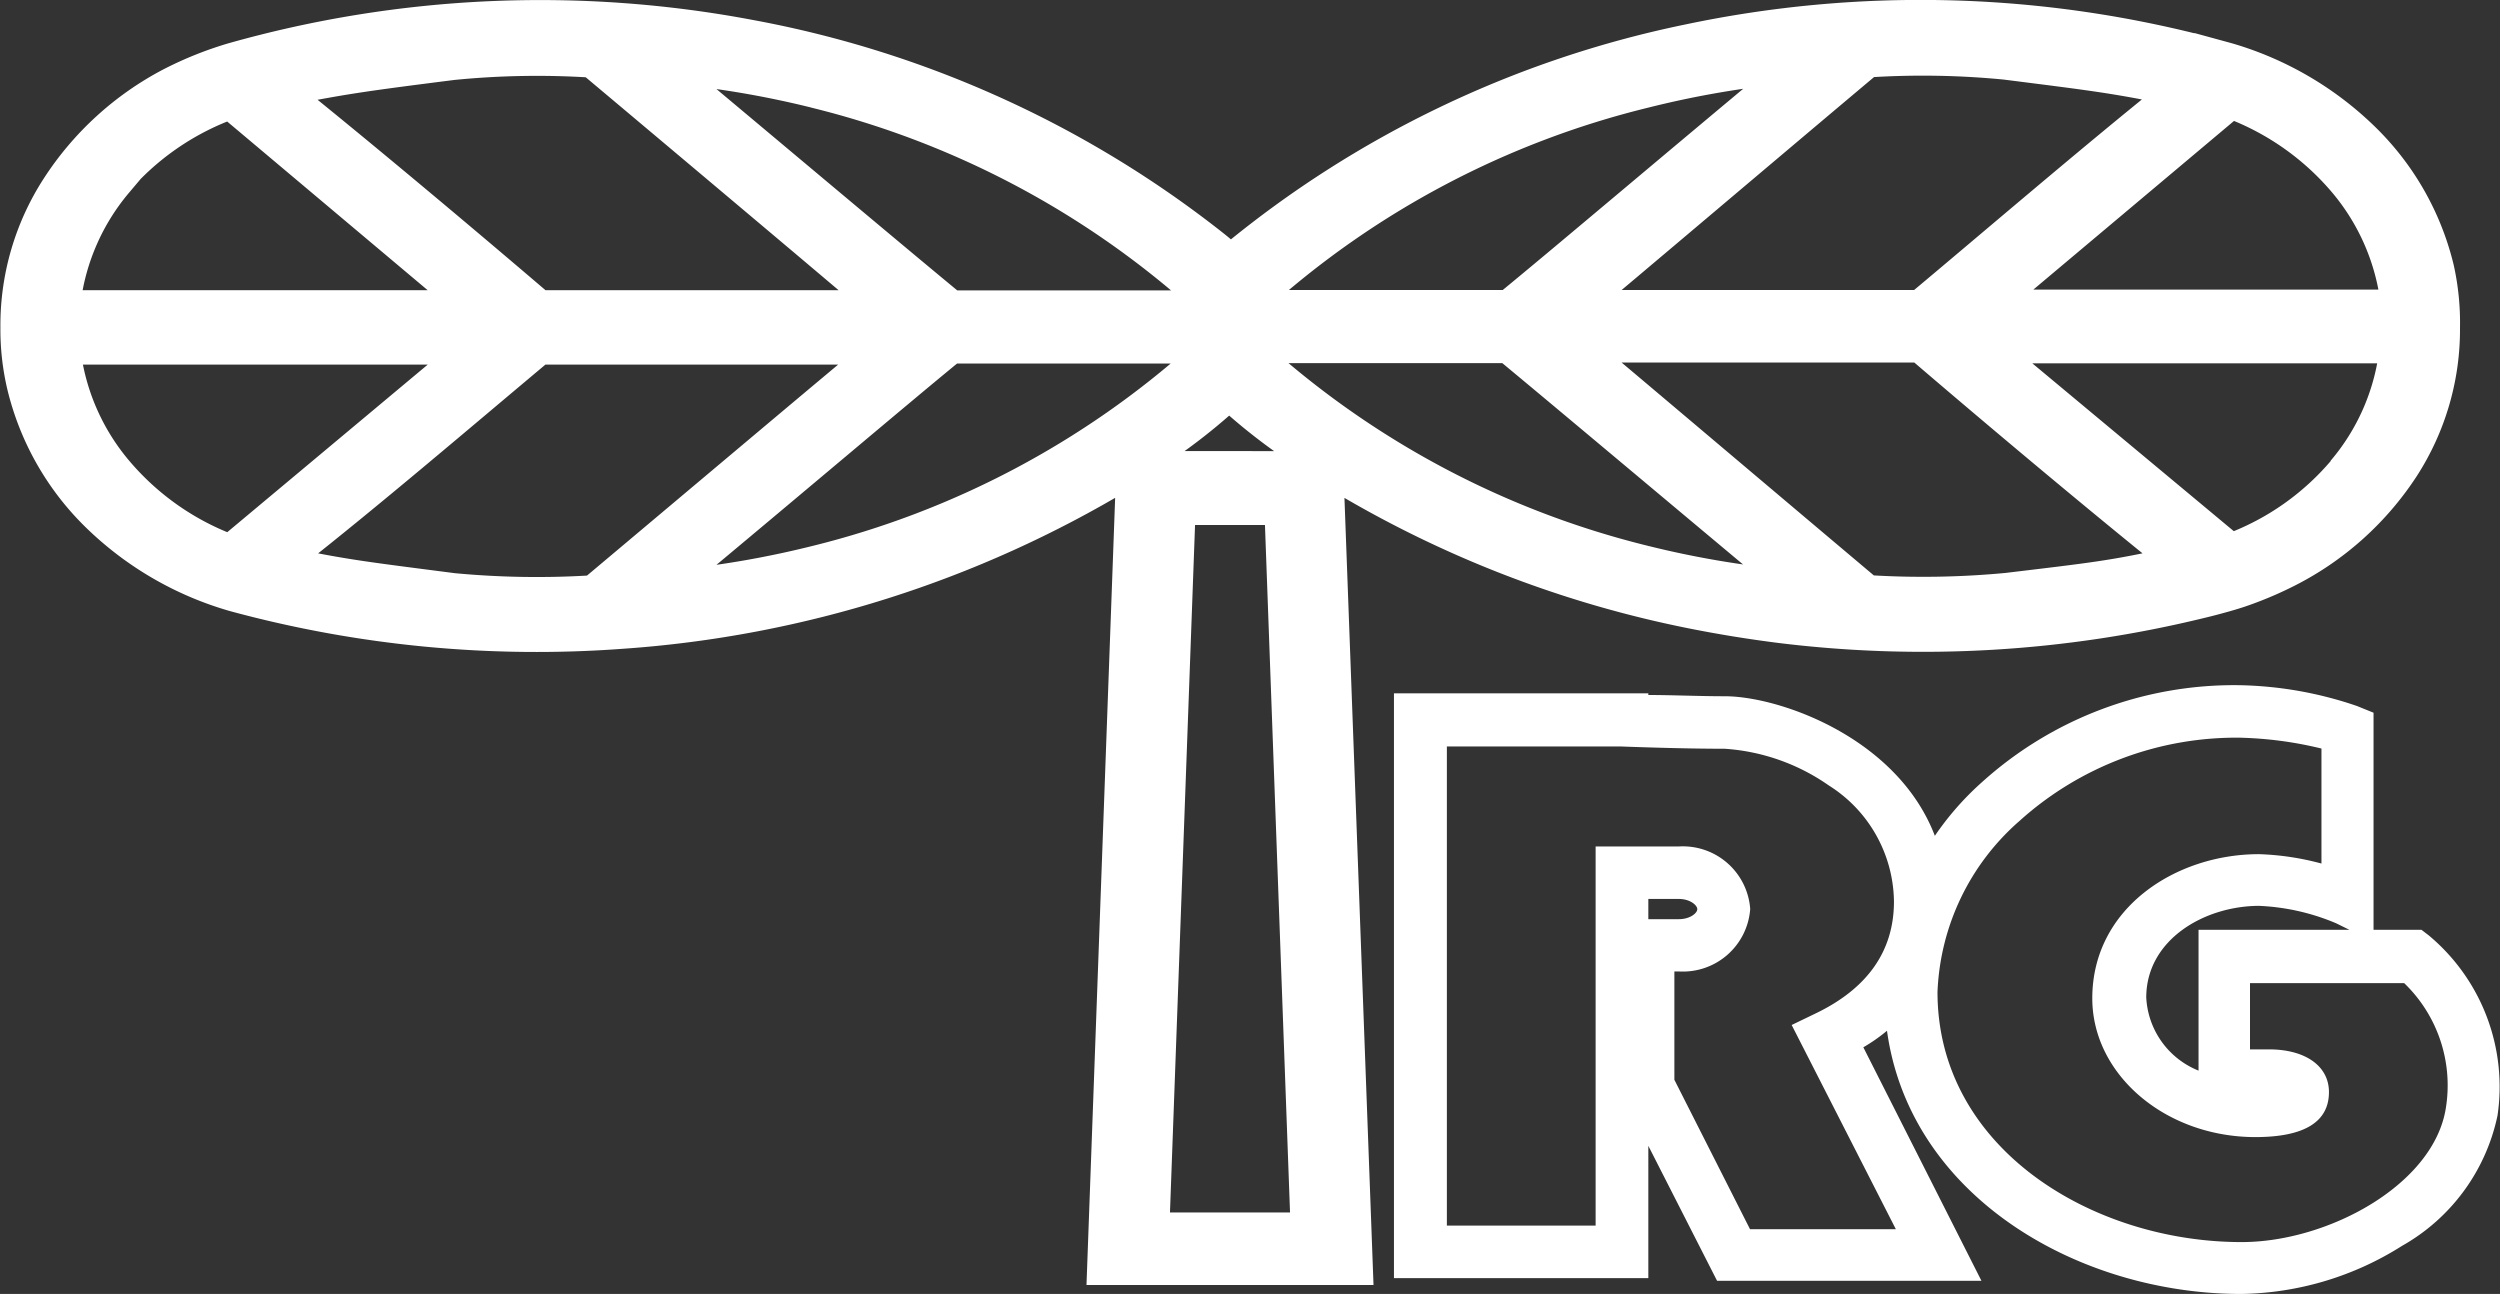
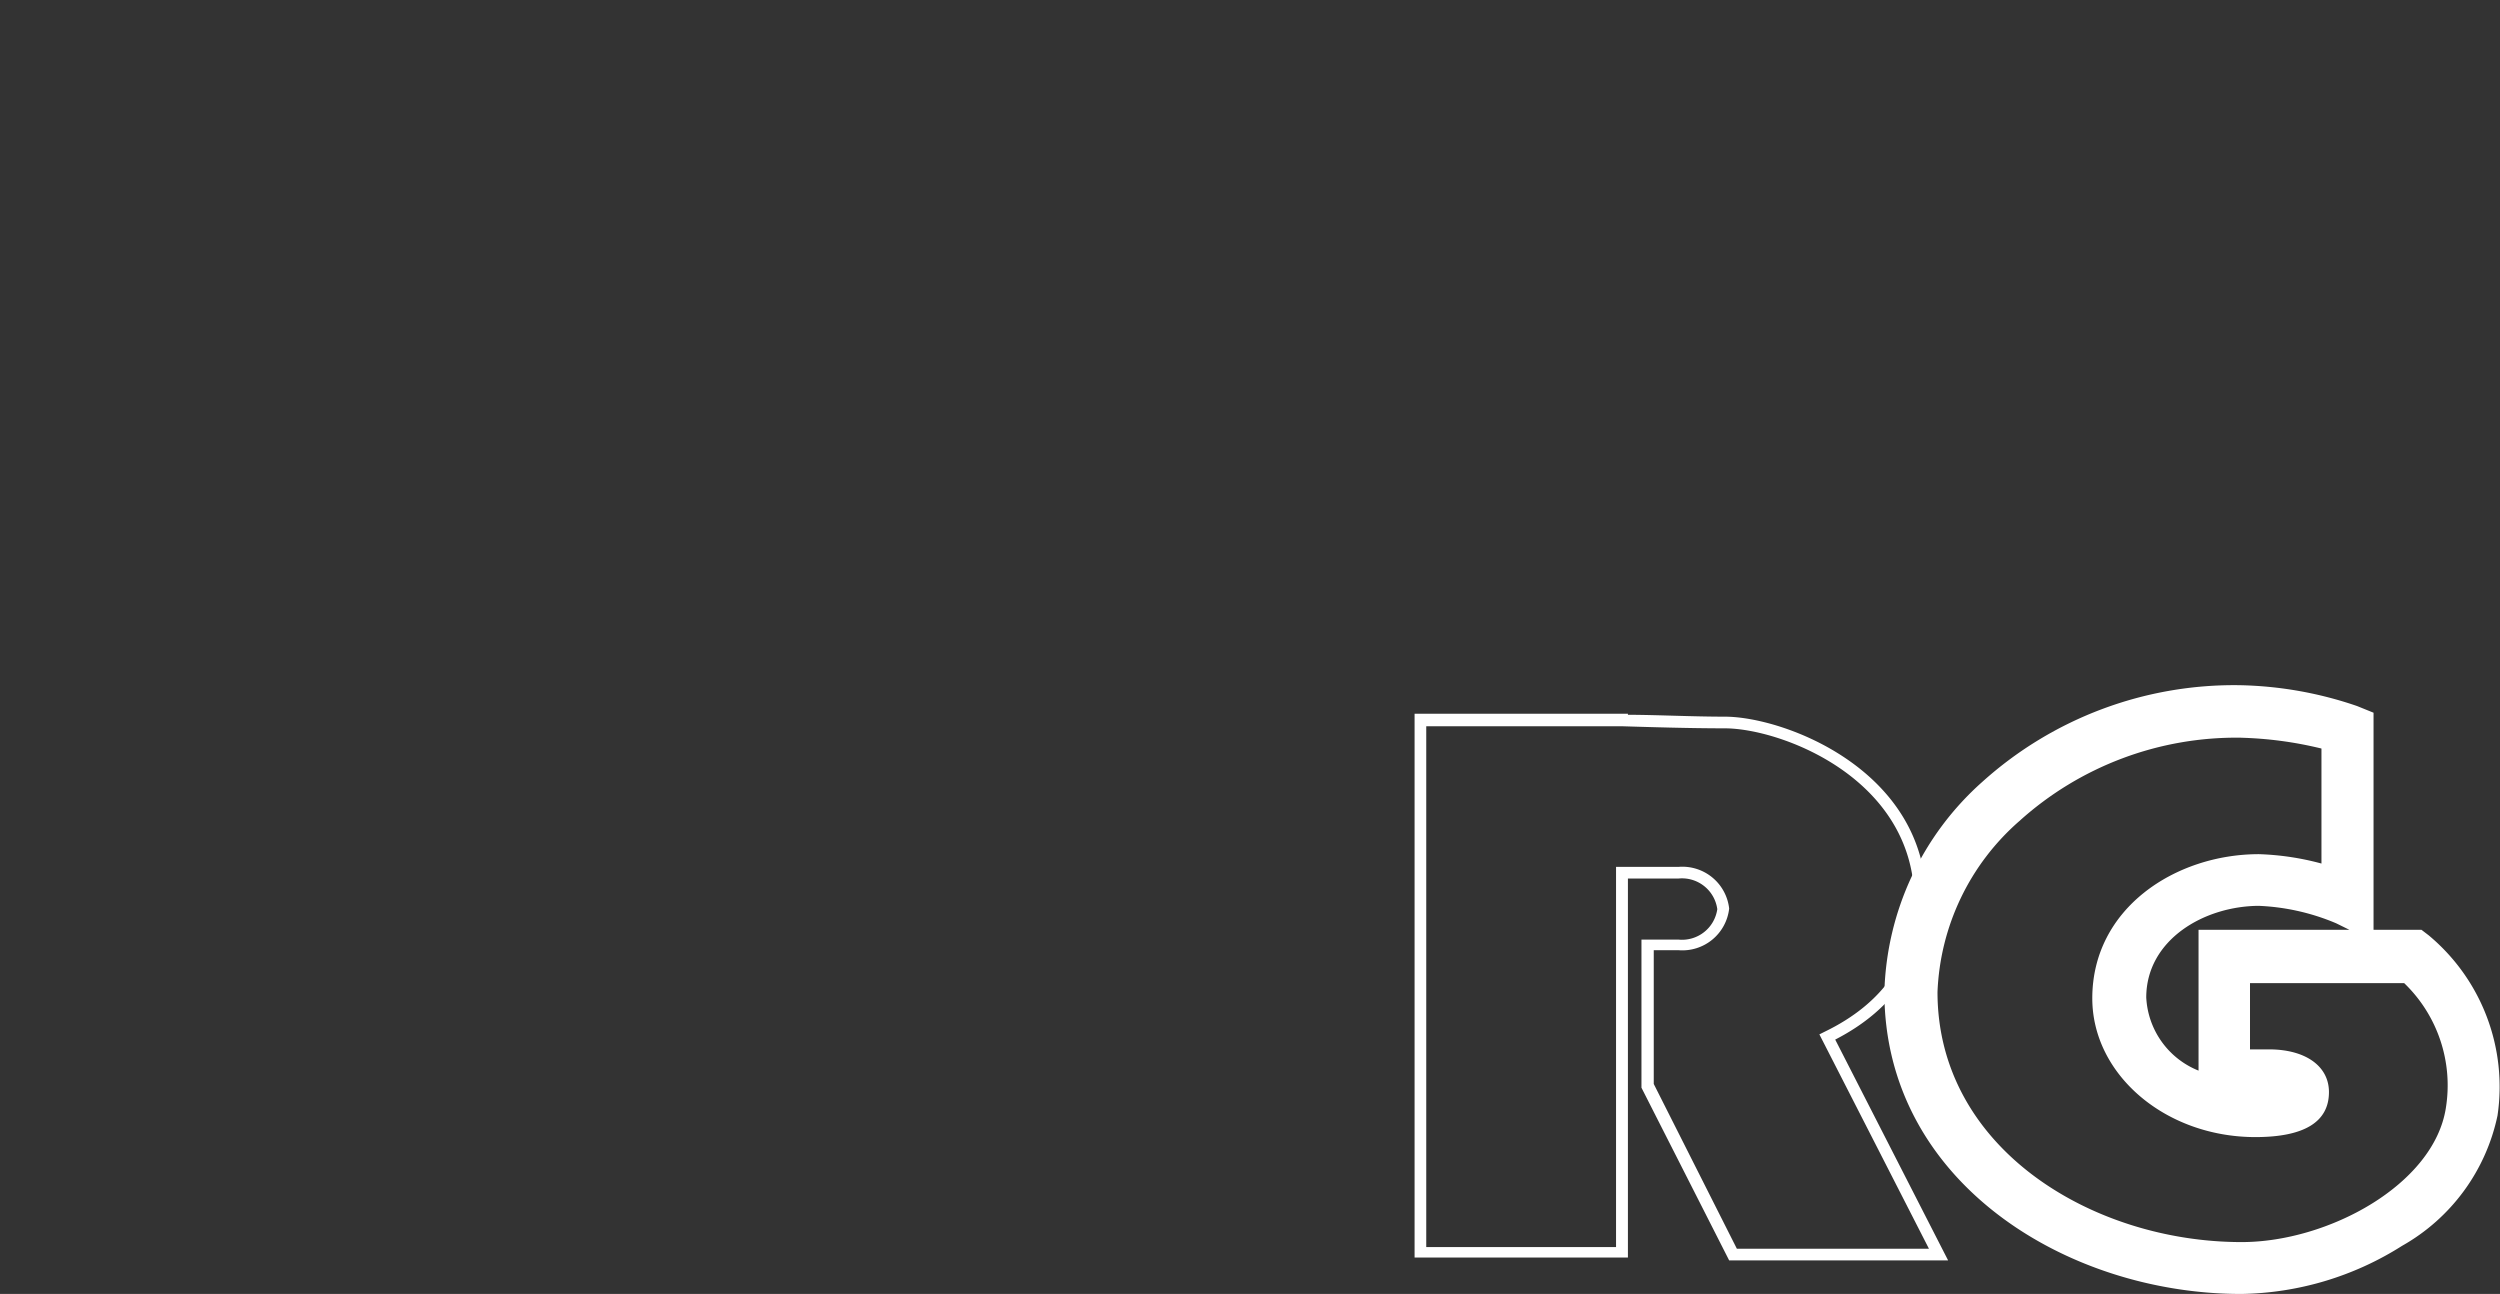
<svg xmlns="http://www.w3.org/2000/svg" viewBox="0 0 120 62.11">
  <rect x="0" y="0" width="120" height="62.11" fill="#333333" stroke="none" />
  <defs>
    <style>.cls-1{fill:#fff;}.cls-2{fill:none;stroke:#fff;}</style>
  </defs>
  <g id="レイヤー_2" data-name="レイヤー 2">
    <g id="レイヤー_1-2" data-name="レイヤー 1">
-       <path class="cls-1" d="M117.29,12.83a13.25,13.25,0,0,0-3.61-6.36A15.9,15.9,0,0,0,107,2.56l-1.17-.32a54.23,54.23,0,0,0-24.86-.57A50.42,50.42,0,0,0,59.08,12.14c-.28-.24-.52-.44-.75-.62A51,51,0,0,0,36.1,1.46a54.5,54.5,0,0,0-25,1.1,17.29,17.29,0,0,0-3,1.2A14.77,14.77,0,0,0,2.52,8.84a12.46,12.46,0,0,0-2,6.88,12,12,0,0,0,.32,2.86,13.25,13.25,0,0,0,3.61,6.36,15.84,15.84,0,0,0,6.72,3.91,55.64,55.64,0,0,0,18.73,1.79A54.05,54.05,0,0,0,54.06,23L52.67,61.18v0H65.41L64,23A53.22,53.22,0,0,0,81.2,29.68q2.11.42,4.26.69a56.32,56.32,0,0,0,20.25-1.2c.42-.1.83-.21,1.25-.33s.72-.22,1.07-.35a17.89,17.89,0,0,0,1.9-.83,14.69,14.69,0,0,0,5.65-5.07,12.47,12.47,0,0,0,2-6.87A12.25,12.25,0,0,0,117.29,12.83Zm-21-9.5c4.1.52,5.09.64,7.67,1.16-3.64,2.92-8.4,7-11.9,9.93H76.46c.67-.54,9.06-7.65,13.3-11.21A40.76,40.76,0,0,1,96.31,3.33ZM79,4.68a46.33,46.33,0,0,1,6.31-1.13c-4.94,4.11-10.71,9-13,10.87-2.76,0-10.77,0-11.78,0A42.93,42.93,0,0,1,79,4.68Zm-39.94,0a43.12,43.12,0,0,1,18.49,9.76c-1,0-9,0-11.78,0-2.32-1.91-8.09-6.76-13-10.87A46.17,46.17,0,0,1,39.07,4.68ZM21.76,3.34a40.82,40.82,0,0,1,6.55-.12C32.55,6.78,41,13.89,41.61,14.43H26c-3.51-3-8.27-7-11.91-9.93C16.67,4,17.66,3.86,21.76,3.34Zm-16,5.59A12.8,12.8,0,0,1,11,5.26L21.9,14.43H3.38A10.69,10.69,0,0,1,5.81,8.93ZM11,26.12a12.8,12.8,0,0,1-5.17-3.67A10.69,10.69,0,0,1,3.39,17H21.91Zm17.33,2a42.69,42.69,0,0,1-6.55-.11c-4.1-.53-5.09-.64-7.67-1.17C17.74,24,22.5,19.93,26,17H41.62C41,17.49,32.56,24.6,28.32,28.16ZM39.08,26.7a46.45,46.45,0,0,1-6.32,1.12c4.94-4.11,10.71-9,13-10.87,2.75,0,10.76,0,11.77,0A43,43,0,0,1,39.08,26.7Zm16.56,32,1.24-34H61.2l1.24,34ZM59,22.15H55.23A27.69,27.69,0,0,0,59,19.28a27.79,27.79,0,0,0,3.81,2.88Zm20,4.54a43.06,43.06,0,0,1-18.49-9.76c1,0,9,0,11.78,0,2.31,1.91,8.08,6.76,13,10.87A46.17,46.17,0,0,1,79,26.69ZM96.3,28a42.63,42.63,0,0,1-6.55.11c-4.23-3.56-12.63-10.67-13.29-11.21H92.07c3.5,3,8.26,7,11.9,9.93C101.39,27.4,100.4,27.51,96.3,28Zm16-5.6a12.66,12.66,0,0,1-5.17,3.67L96.17,16.94h18.52A10.59,10.59,0,0,1,112.25,22.44Zm-16.07-8,10.91-9.17a12.83,12.83,0,0,1,5.17,3.67,10.7,10.7,0,0,1,2.44,5.5Z" />
-       <path class="cls-2" d="M117.29,12.83a13.25,13.25,0,0,0-3.61-6.36A15.9,15.9,0,0,0,107,2.56l-1.17-.32a54.23,54.23,0,0,0-24.86-.57A50.42,50.42,0,0,0,59.08,12.14c-.28-.24-.52-.44-.75-.62A51,51,0,0,0,36.1,1.46a54.5,54.5,0,0,0-25,1.1,17.29,17.29,0,0,0-3,1.2A14.77,14.77,0,0,0,2.52,8.84a12.46,12.46,0,0,0-2,6.88,12,12,0,0,0,.32,2.86,13.25,13.25,0,0,0,3.61,6.36,15.84,15.84,0,0,0,6.72,3.91,55.64,55.64,0,0,0,18.73,1.79A54.05,54.05,0,0,0,54.06,23L52.67,61.18v0H65.41L64,23A53.22,53.22,0,0,0,81.2,29.68q2.11.42,4.26.69a56.32,56.32,0,0,0,20.25-1.2c.42-.1.83-.21,1.25-.33s.72-.22,1.07-.35a17.89,17.89,0,0,0,1.9-.83,14.69,14.69,0,0,0,5.65-5.07,12.47,12.47,0,0,0,2-6.87A12.25,12.25,0,0,0,117.29,12.83Zm-21-9.5c4.1.52,5.09.64,7.67,1.16-3.64,2.92-8.4,7-11.9,9.93H76.46c.67-.54,9.06-7.65,13.3-11.21A40.76,40.76,0,0,1,96.31,3.33ZM79,4.68a46.33,46.33,0,0,1,6.31-1.13c-4.94,4.11-10.71,9-13,10.87-2.76,0-10.77,0-11.78,0A42.93,42.93,0,0,1,79,4.68Zm-39.94,0a43.12,43.12,0,0,1,18.49,9.76c-1,0-9,0-11.78,0-2.32-1.91-8.09-6.76-13-10.87A46.17,46.17,0,0,1,39.07,4.68ZM21.76,3.34a40.82,40.82,0,0,1,6.55-.12C32.55,6.78,41,13.89,41.61,14.43H26c-3.51-3-8.27-7-11.91-9.93C16.67,4,17.66,3.86,21.76,3.34Zm-16,5.59A12.8,12.8,0,0,1,11,5.26L21.9,14.43H3.38A10.69,10.69,0,0,1,5.81,8.93ZM11,26.12a12.8,12.8,0,0,1-5.17-3.67A10.69,10.69,0,0,1,3.39,17H21.91Zm17.33,2a42.69,42.69,0,0,1-6.55-.11c-4.1-.53-5.09-.64-7.67-1.17C17.74,24,22.5,19.93,26,17H41.62C41,17.49,32.56,24.6,28.32,28.16ZM39.08,26.7a46.45,46.45,0,0,1-6.32,1.12c4.94-4.11,10.71-9,13-10.87,2.75,0,10.76,0,11.77,0A43,43,0,0,1,39.08,26.7Zm16.56,32,1.24-34H61.2l1.24,34ZM59,22.15H55.23A27.69,27.69,0,0,0,59,19.28a27.79,27.79,0,0,0,3.81,2.88Zm20,4.54a43.06,43.06,0,0,1-18.49-9.76c1,0,9,0,11.78,0,2.31,1.91,8.08,6.76,13,10.87A46.17,46.17,0,0,1,79,26.69ZM96.3,28a42.63,42.63,0,0,1-6.55.11c-4.23-3.56-12.63-10.67-13.29-11.21H92.07c3.5,3,8.26,7,11.9,9.93C101.39,27.4,100.4,27.51,96.3,28Zm16-5.6a12.66,12.66,0,0,1-5.17,3.67L96.17,16.94h18.52A10.59,10.59,0,0,1,112.25,22.44Zm-16.07-8,10.91-9.17a12.83,12.83,0,0,1,5.17,3.67,10.7,10.7,0,0,1,2.44,5.5Z" />
      <path class="cls-1" d="M93.51,60.5H83l-4.21-8.29V45.1h1.77a1.71,1.71,0,0,0,1.87-1.46,1.71,1.71,0,0,0-1.87-1.47H78.14V60.36H67.9V34.26H78.14v.05c1.31,0,3.1.09,4.65.09,2.84,0,9.67,2.55,9.67,8.87,0,2.87-1.51,5.16-4.37,6.63Zm-10.14-.56h9.22L87.33,49.65l.26-.13c2.81-1.36,4.3-3.52,4.3-6.25,0-5.92-6.42-8.31-9.1-8.31-1.67,0-3.61-.06-4.94-.1h-.28v0H68.46v25h9.11V41.61h3a2.26,2.26,0,0,1,2.43,2,2.26,2.26,0,0,1-2.43,2H79.38v6.42Z" />
-       <path class="cls-1" d="M95.11,61.48H82.42L79.12,55v6.35H66.91V33.28H79.12v.08c1.13,0,2.47.06,3.67.06,3.13,0,10.65,2.84,10.65,9.85a8,8,0,0,1-4,7ZM84,59h7L86,49.2l1.16-.56c2.49-1.2,3.75-3,3.75-5.37a6.67,6.67,0,0,0-3.13-5.57,9.85,9.85,0,0,0-5-1.76c-1.68,0-3.64-.06-5-.11l-1,0H69.45v23h7.14V40.63h4a3.24,3.24,0,0,1,3.42,3,3.24,3.24,0,0,1-3.42,3h-.22v5.2ZM79.12,44.12h1.47c.53,0,.88-.29.88-.48s-.35-.49-.88-.49H79.12Z" />
      <path class="cls-1" d="M107.58,61.13c-7.94,0-16.15-5.05-16.15-13.51a13,13,0,0,1,4.39-9.37,17.09,17.09,0,0,1,11.71-4.38,17.35,17.35,0,0,1,5.24.89l.17.07v8.82l-.4-.21a11.81,11.81,0,0,0-4.13-.94c-3.16,0-6.42,2-6.42,5.38,0,2.82,2.81,5.12,6.28,5.12,2,0,2-.47,2-.62,0-.37-.83-.51-1.34-.51h-2.46V45.61h9.44l.08.06a8.46,8.46,0,0,1,2.93,7.73C118.19,58,112.36,61.13,107.58,61.13Zm0-26.7a16.47,16.47,0,0,0-11.32,4.23,12.44,12.44,0,0,0-4.21,9c0,8.11,7.92,13,15.58,13,5.67,0,10.23-3.83,10.77-7.26a7.88,7.88,0,0,0-2.64-7.14H107v5.14h1.89c.92,0,1.9.28,1.9,1.07,0,1.18-1.79,1.18-2.55,1.18-3.78,0-6.85-2.55-6.85-5.68,0-3.72,3.56-5.94,7-5.94a12.57,12.57,0,0,1,4,.82V35.21A17.64,17.64,0,0,0,107.53,34.43Z" />
      <path class="cls-1" d="M107.58,62.11c-8.42,0-17.13-5.42-17.13-14.49a14,14,0,0,1,4.7-10.09,18.06,18.06,0,0,1,12.38-4.64,18.39,18.39,0,0,1,5.61,1l.79.32V44.63h2.3l.34.26a9.46,9.46,0,0,1,3.31,8.66,9.4,9.4,0,0,1-4.58,6.25A14.82,14.82,0,0,1,107.58,62.11Zm0-26.7a15.54,15.54,0,0,0-10.65,4A11.49,11.49,0,0,0,93,47.62c0,7.49,7.42,12,14.6,12,4.14,0,9.22-2.75,9.8-6.43a6.81,6.81,0,0,0-2-6H108v3.18h.91c1.75,0,2.88.8,2.88,2.05,0,1.43-1.18,2.16-3.53,2.16-4.32,0-7.83-3-7.83-6.66,0-4.33,4-6.92,8-6.92a13,13,0,0,1,3,.45V35.93A18.25,18.25,0,0,0,107.53,35.41Zm.88,8.07c-2.67,0-5.44,1.64-5.44,4.4a4,4,0,0,0,2.51,3.51V44.63h7.24l-.63-.31A10.65,10.65,0,0,0,108.41,43.48Z" />
    </g>
  </g>
</svg>